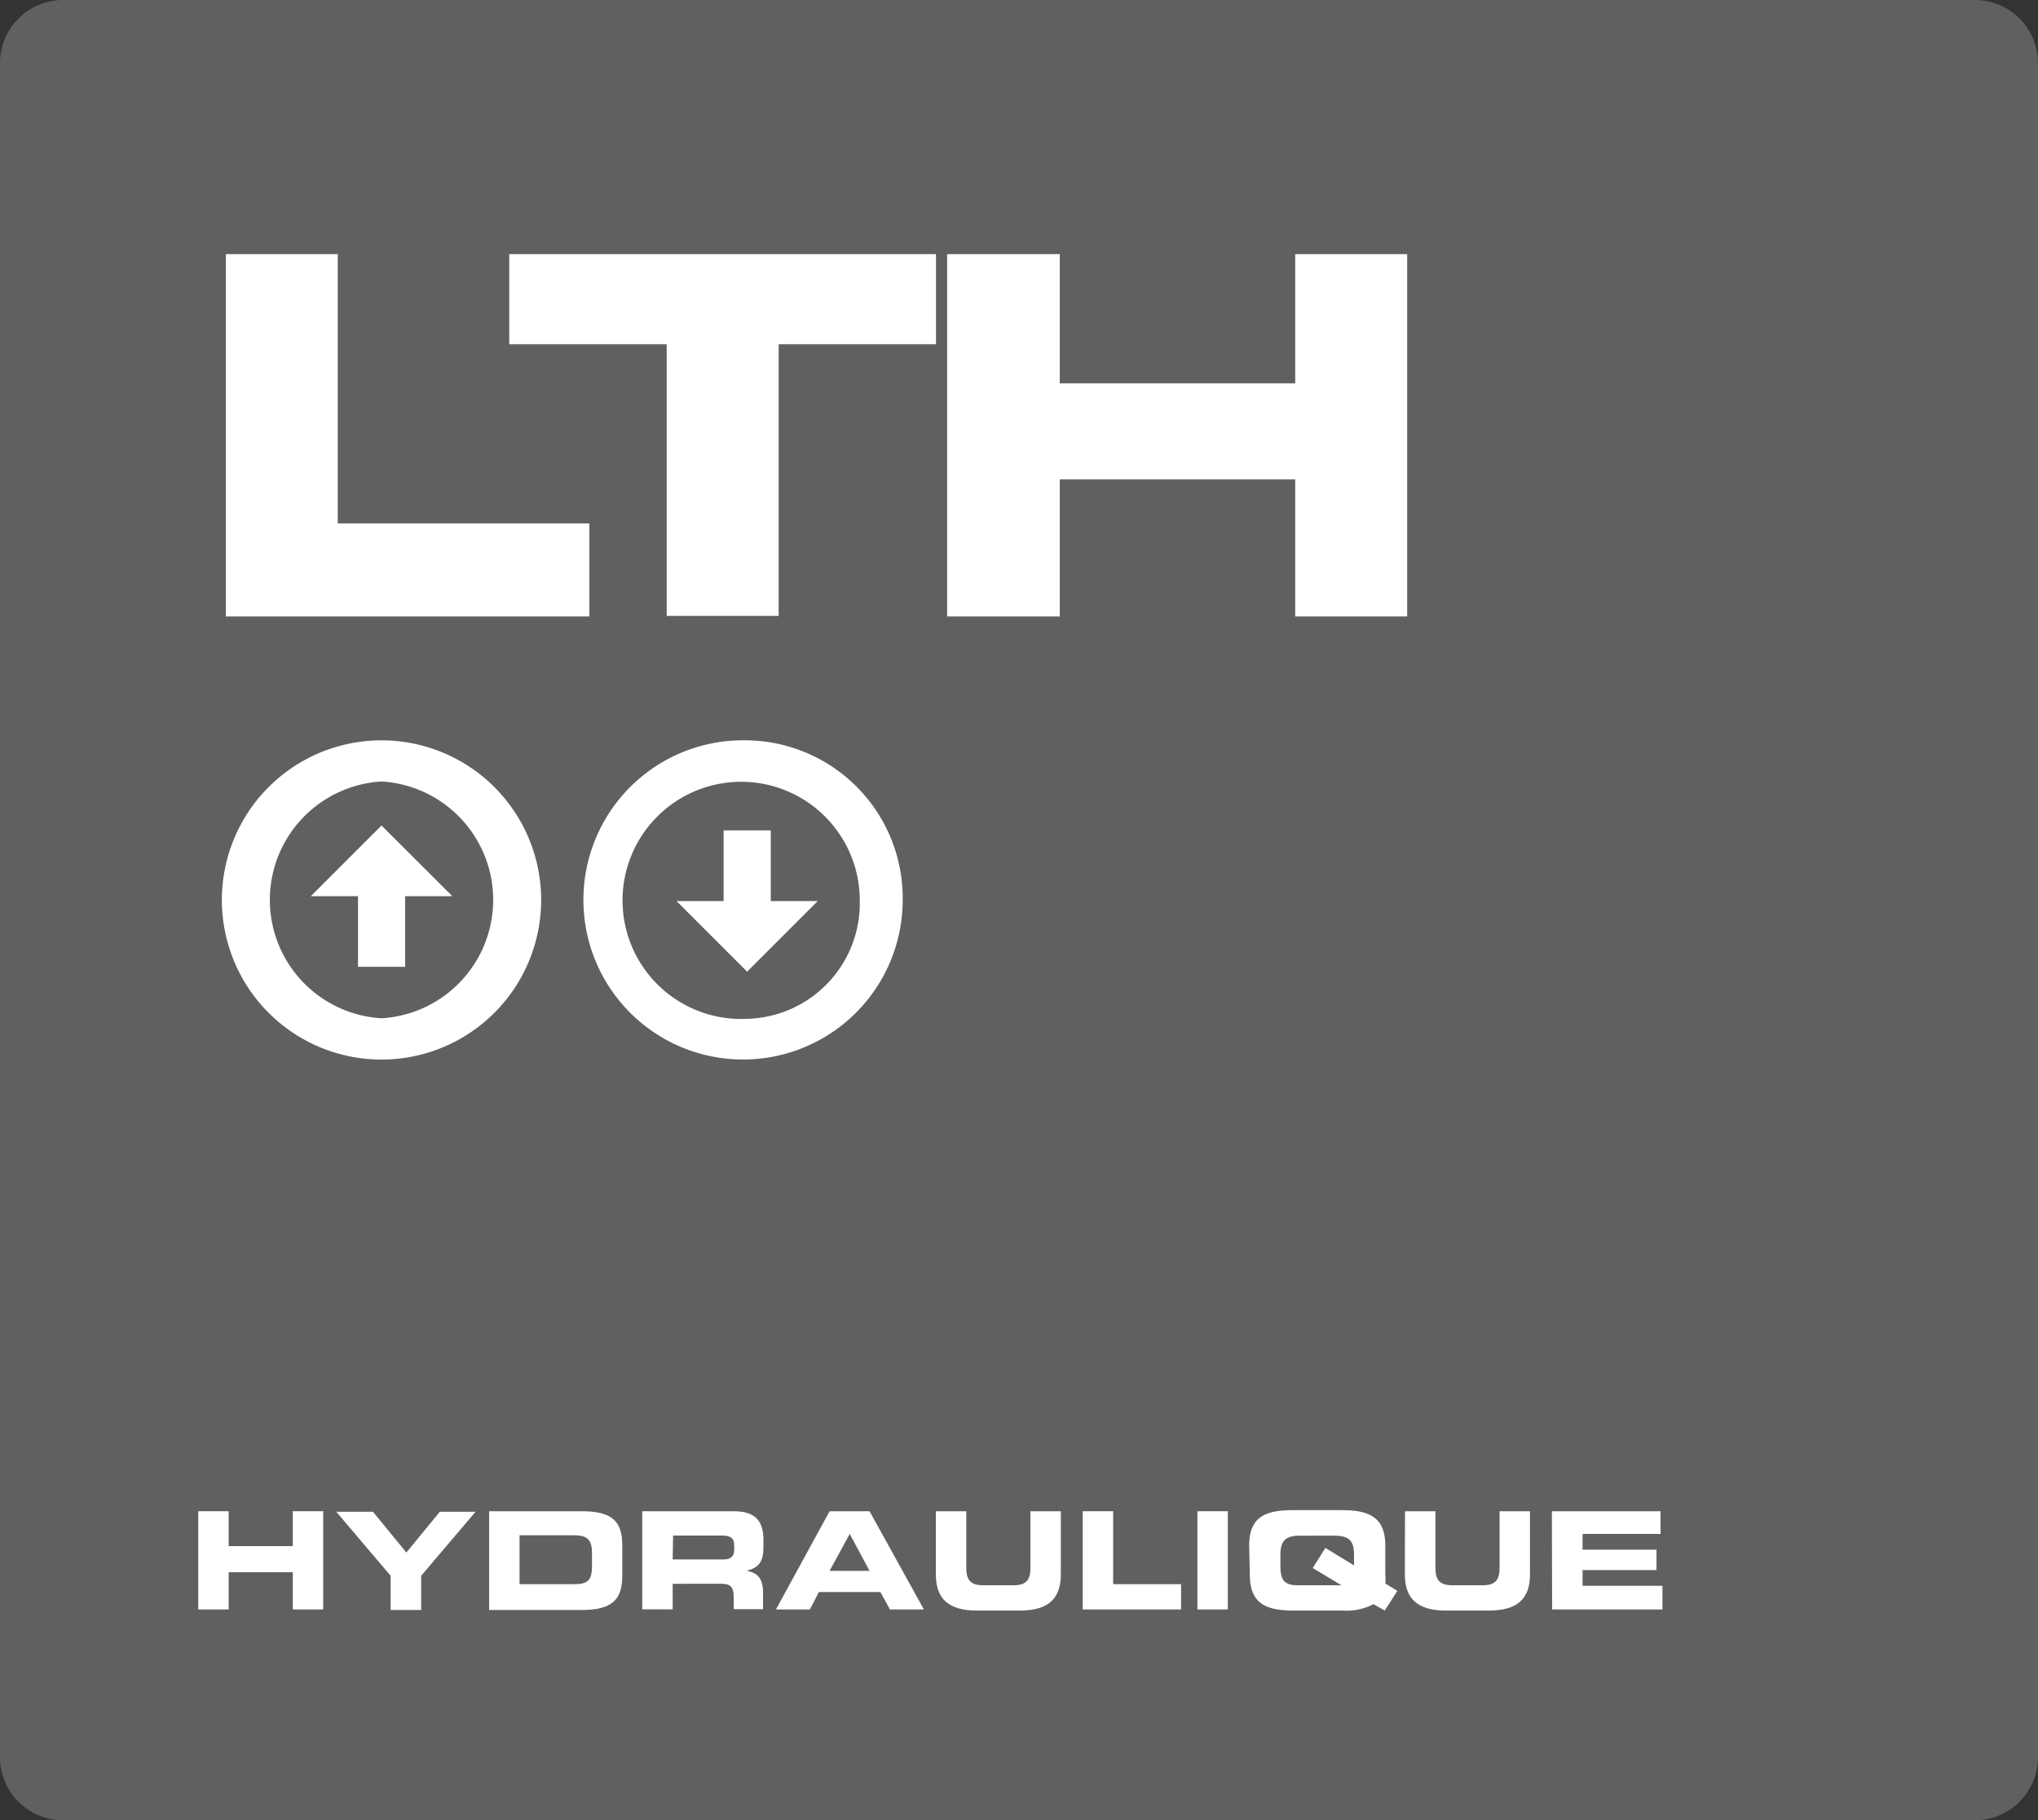
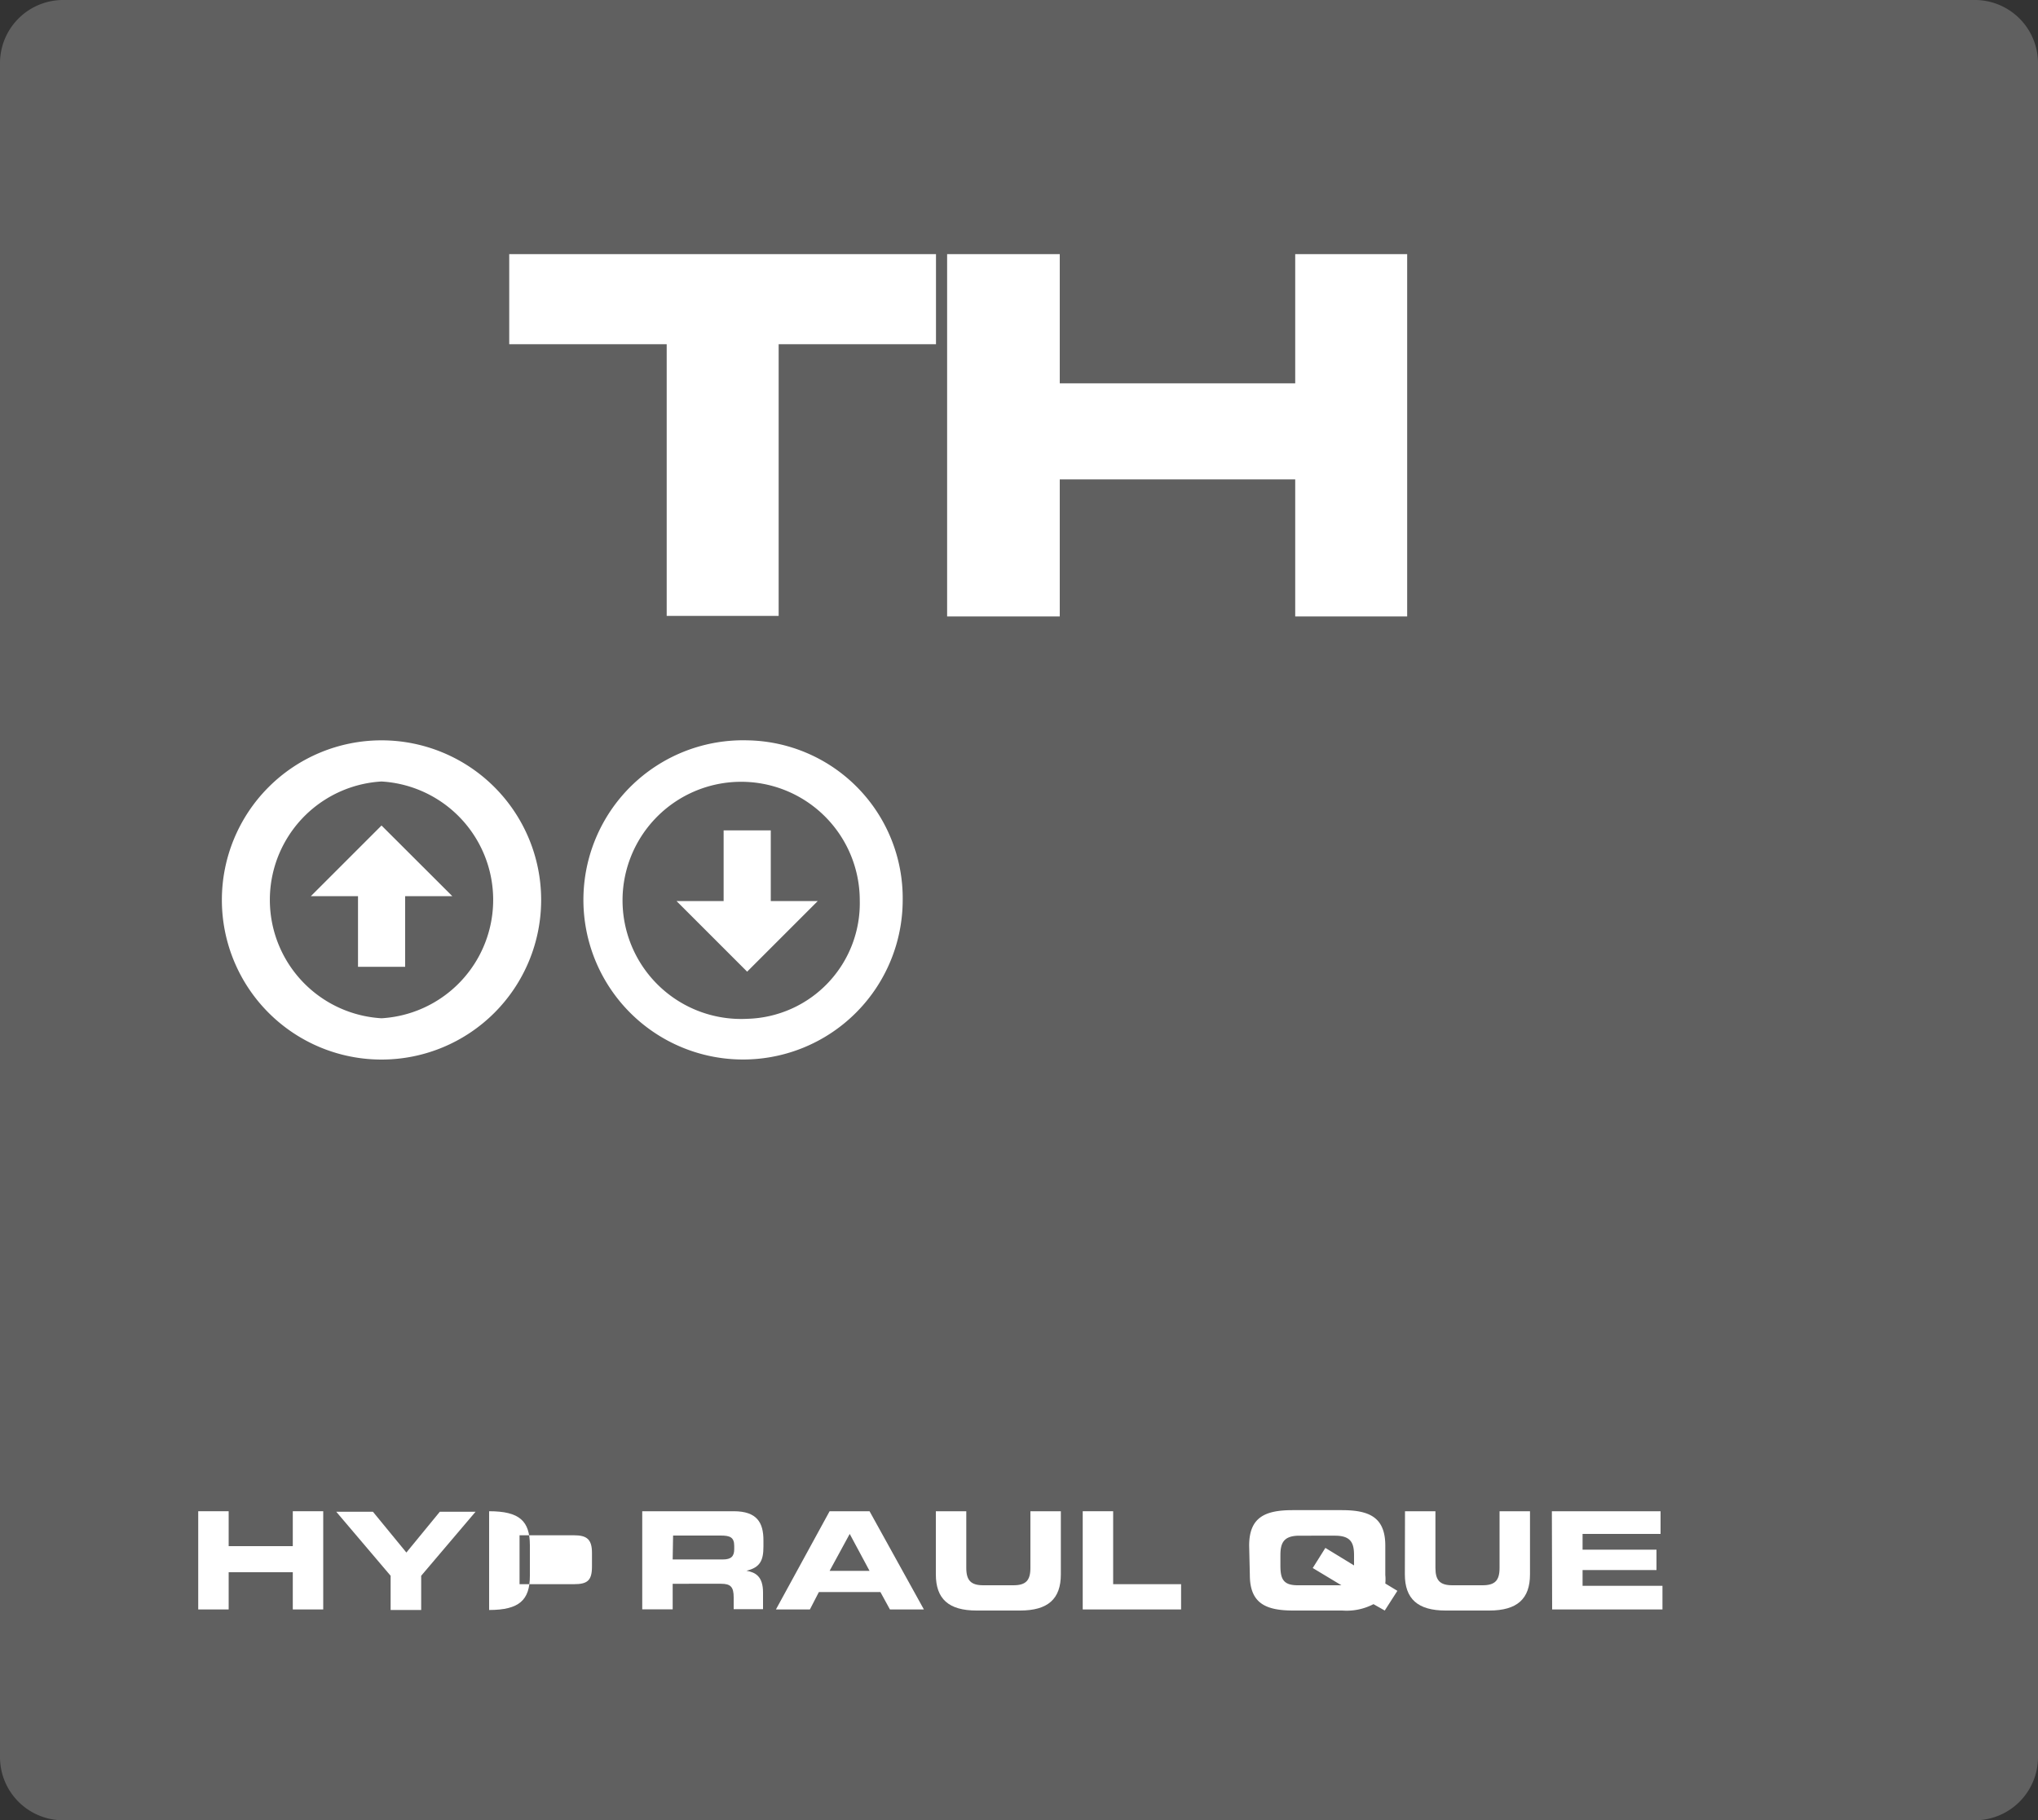
<svg xmlns="http://www.w3.org/2000/svg" id="Capa_1" data-name="Capa 1" viewBox="0 0 150 134">
  <rect x="0" y="0" width="150" height="134" fill="#333333" stroke="none" />
  <defs>
    <style>.cls-1{fill:none;}.cls-2{clip-path:url(#clip-path);}.cls-3{fill:#606060;}.cls-4{fill:#fff;}</style>
    <clipPath id="clip-path">
      <rect class="cls-1" width="150" height="134" />
    </clipPath>
  </defs>
  <g class="cls-2">
    <path class="cls-3" d="M4.67,0A4.65,4.65,0,0,0,0,4.63V129.37A4.65,4.65,0,0,0,4.67,134H145.33a4.65,4.65,0,0,0,4.67-4.63V4.63A4.65,4.65,0,0,0,145.33,0Z" />
  </g>
-   <path class="cls-4" d="M16.62,18.71h8.24V38.53H43.38v6.85H16.62Z" />
  <path class="cls-4" d="M37.48,18.71H68.89v6.63H57.31v20H49.07v-20H37.48Z" />
  <path class="cls-4" d="M69.71,18.71H78v9.51H95.33V18.71h8.24V45.38H95.33V35.29H78V45.38H69.71Z" />
  <path class="cls-4" d="M14.59,111.25h2.24v2.57h4.72v-2.57h2.24v7.23H21.55v-2.74H16.83v2.74H14.59Z" />
  <path class="cls-4" d="M28.75,116l-4-4.71h2.7l2.46,3,2.46-3H35L31,116v2.52H28.75Z" />
-   <path class="cls-4" d="M36,111.25H42.8c2.24,0,3,.72,3,2.51V116c0,1.79-.78,2.52-3,2.52H36Zm2.24,5.37h4c1,0,1.33-.27,1.33-1.3v-1c0-1-.37-1.3-1.33-1.3h-4Z" />
+   <path class="cls-4" d="M36,111.25c2.24,0,3,.72,3,2.51V116c0,1.79-.78,2.52-3,2.52H36Zm2.24,5.37h4c1,0,1.33-.27,1.33-1.3v-1c0-1-.37-1.3-1.33-1.3h-4Z" />
  <path class="cls-4" d="M47.27,111.25H54c1.72,0,2.19.84,2.19,2.14v.46c0,1-.23,1.54-1.25,1.78v0c.66.12,1.22.41,1.22,1.6v1.23H54v-.87c0-.76-.22-1-.92-1H49.51v1.88H47.27Zm2.24,3.55h3.7c.61,0,.83-.24.83-.76v-.24c0-.64-.32-.76-1-.76h-3.5Z" />
  <path class="cls-4" d="M61.06,111.25H64l4,7.23H65.5l-.7-1.28H60.27l-.66,1.28h-2.5Zm0,4.39H64l-1.46-2.72Z" />
  <path class="cls-4" d="M68.88,111.25h2.24v4.17c0,.92.34,1.28,1.25,1.28h2.22c.92,0,1.25-.36,1.25-1.28v-4.17h2.24v4.65c0,1.8-.94,2.66-3,2.66H71.88c-2.06,0-3-.86-3-2.66Z" />
  <path class="cls-4" d="M79.69,111.25h2.24v5.37h5v1.86H79.69Z" />
-   <path class="cls-4" d="M88.13,111.25h2.24v7.23H88.13Z" />
  <path class="cls-4" d="M91.94,113.78c0-2.11,1.2-2.61,3.21-2.61h3.6c2,0,3.21.5,3.21,2.61v2.16a3.16,3.16,0,0,1,0,.63l.89.54-.93,1.45-.83-.47a4.27,4.27,0,0,1-2.29.47h-3.6c-2,0-3.21-.5-3.21-2.62Zm2.3,1.47c0,1,.22,1.45,1.28,1.45h3.21v0l-2.11-1.27.93-1.48,2.11,1.29v-.74c0-.9-.22-1.45-1.4-1.45H95.64c-1.18,0-1.4.55-1.4,1.45Z" />
  <path class="cls-4" d="M103.41,111.25h2.24v4.17c0,.92.33,1.28,1.25,1.28h2.22c.92,0,1.25-.36,1.25-1.28v-4.17h2.24v4.65c0,1.8-.94,2.66-3,2.66H106.4c-2.05,0-3-.86-3-2.66Z" />
  <path class="cls-4" d="M114.22,111.25h8v1.67h-5.74v1.16h5.44v1.5h-5.44v1.16h5.88v1.74h-8.12Z" />
  <polygon class="cls-4" points="56.73 61.13 56.73 66.33 60.19 66.33 54.99 71.53 49.79 66.33 53.26 66.33 53.26 61.13 56.73 61.13" />
  <path class="cls-4" d="M55,54.5A11.75,11.75,0,1,0,66.44,66.25,11.62,11.62,0,0,0,55,54.5ZM55,75a8.73,8.73,0,1,1,8.28-8.71A8.51,8.51,0,0,1,55,75Z" />
  <polygon class="cls-4" points="26.35 71.17 26.35 65.97 22.88 65.97 28.08 60.77 33.29 65.97 29.82 65.97 29.82 71.17 26.35 71.17" />
  <path class="cls-4" d="M28.08,54.5a11.75,11.75,0,0,0,0,23.5,11.75,11.75,0,0,0,0-23.5Zm0,20.46a8.73,8.73,0,0,1,0-17.43,8.73,8.73,0,0,1,0,17.43Z" />
</svg>